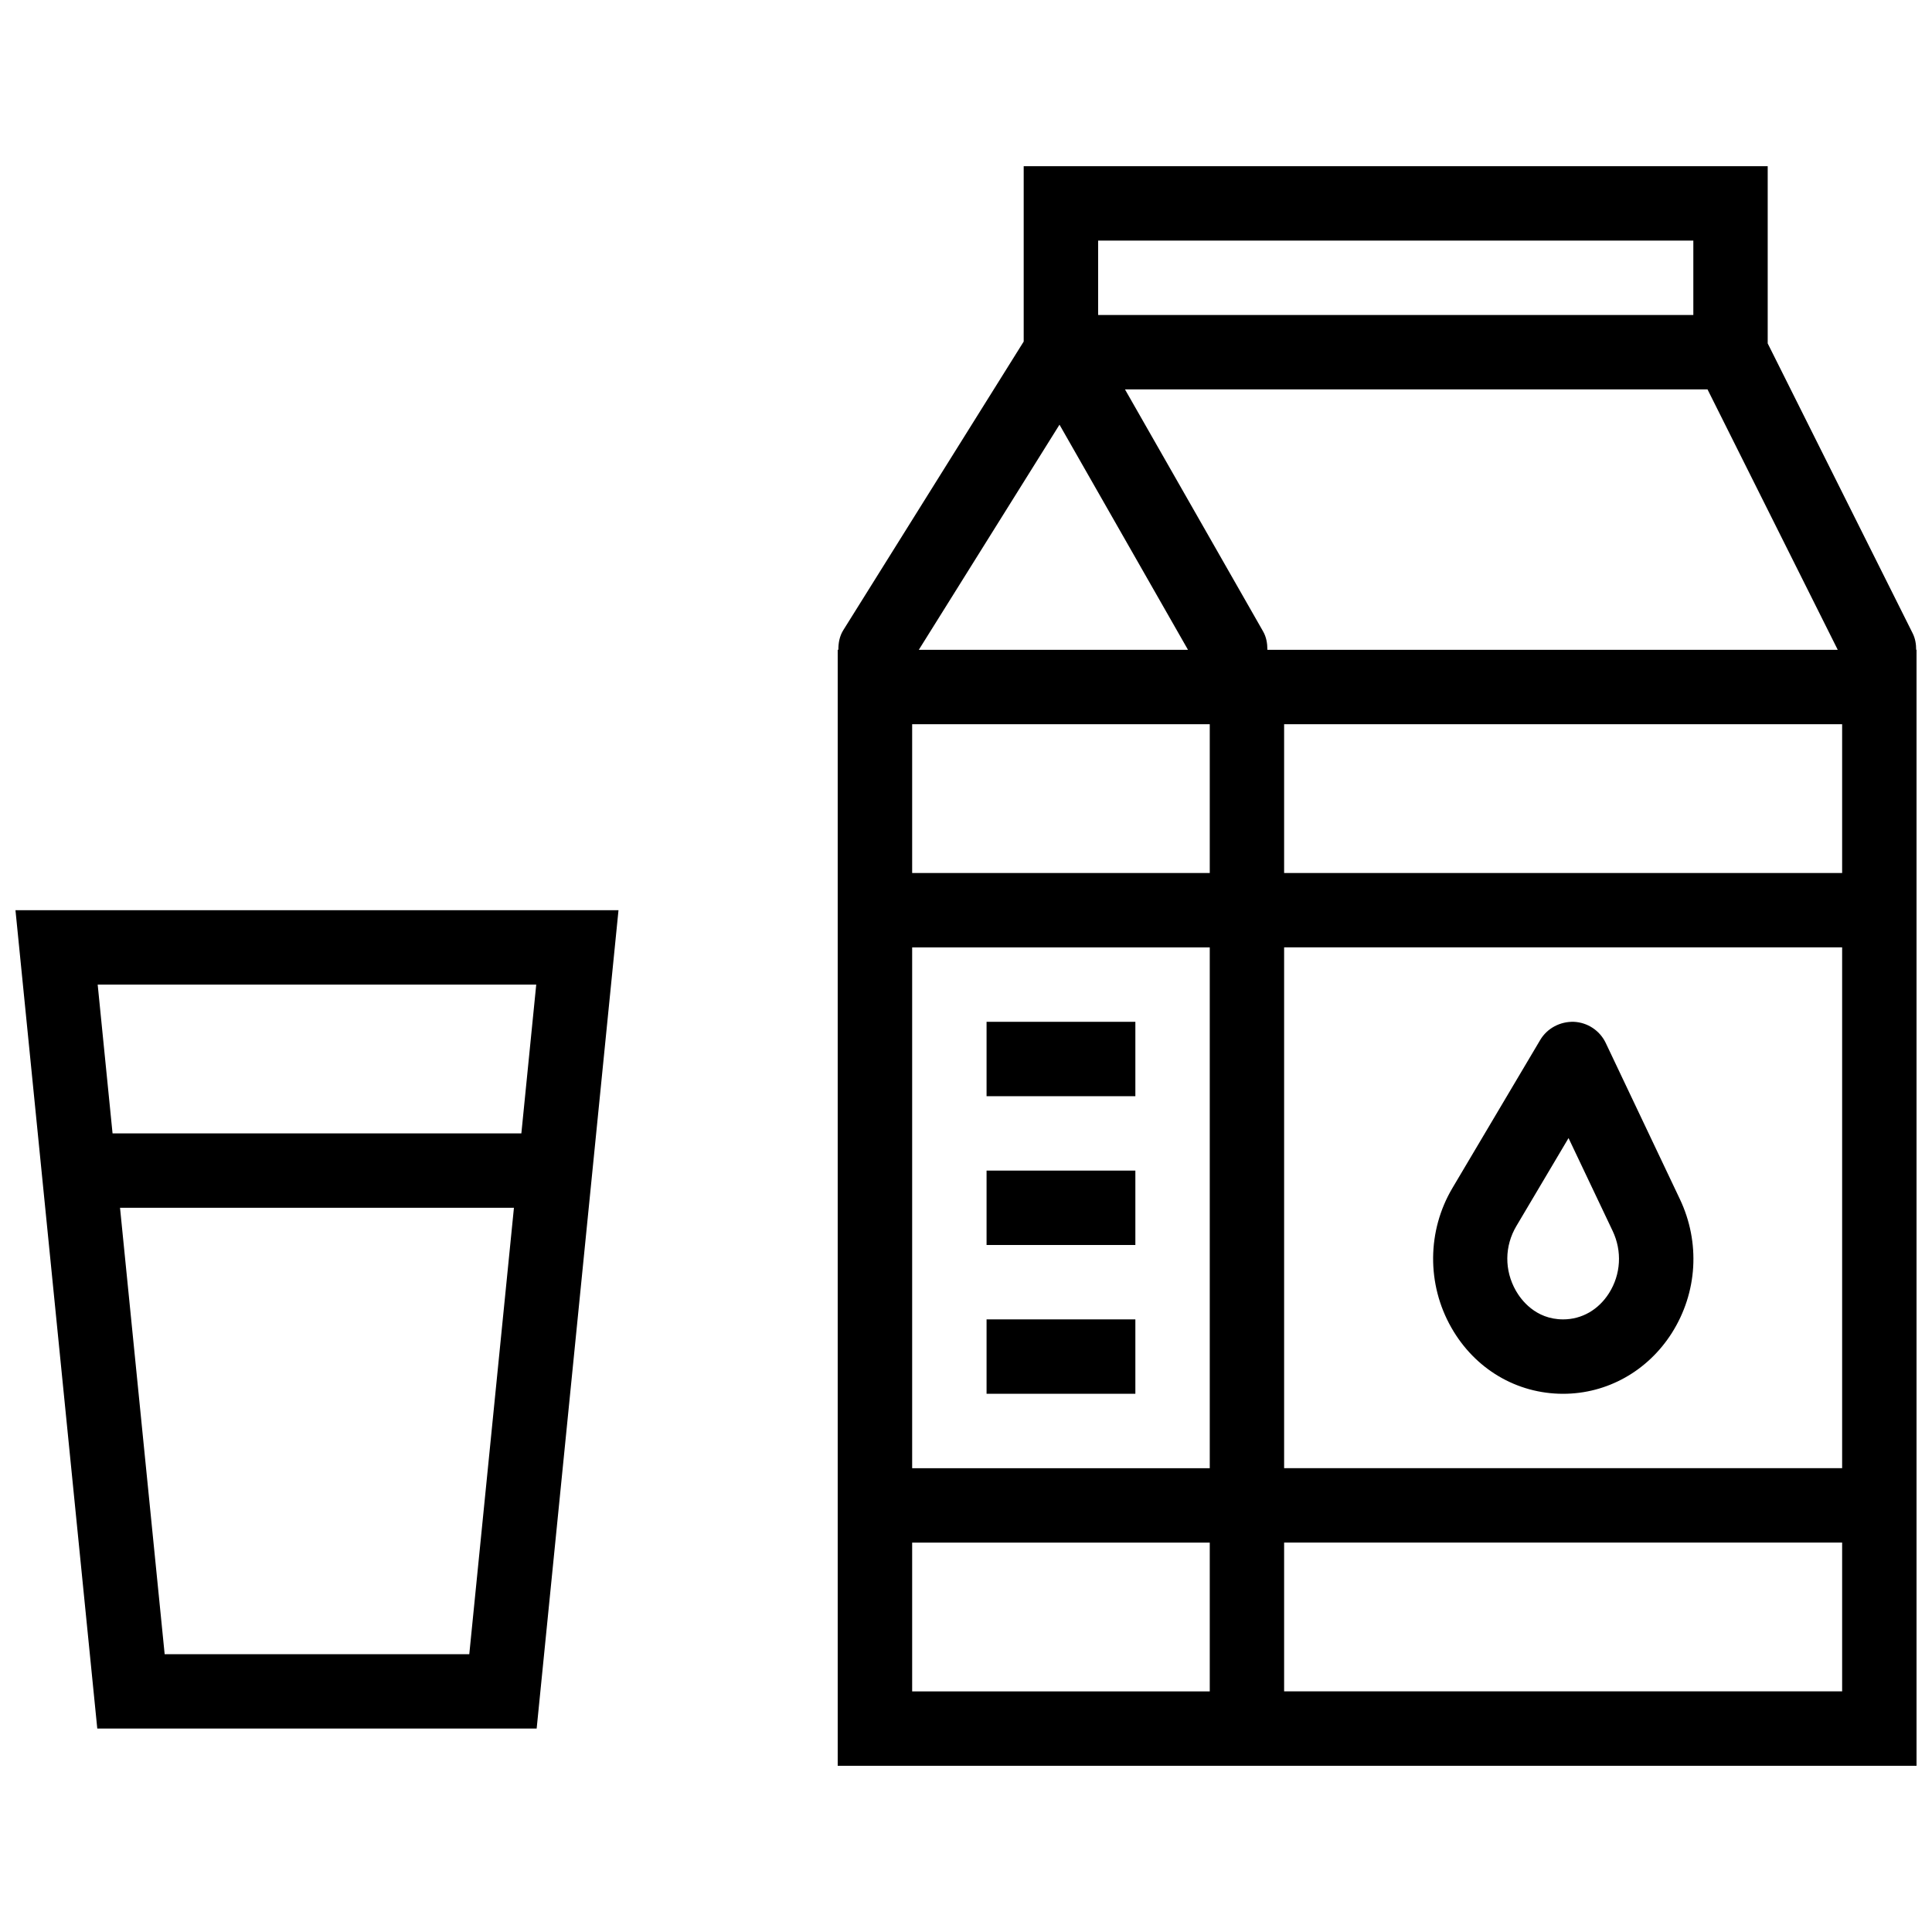
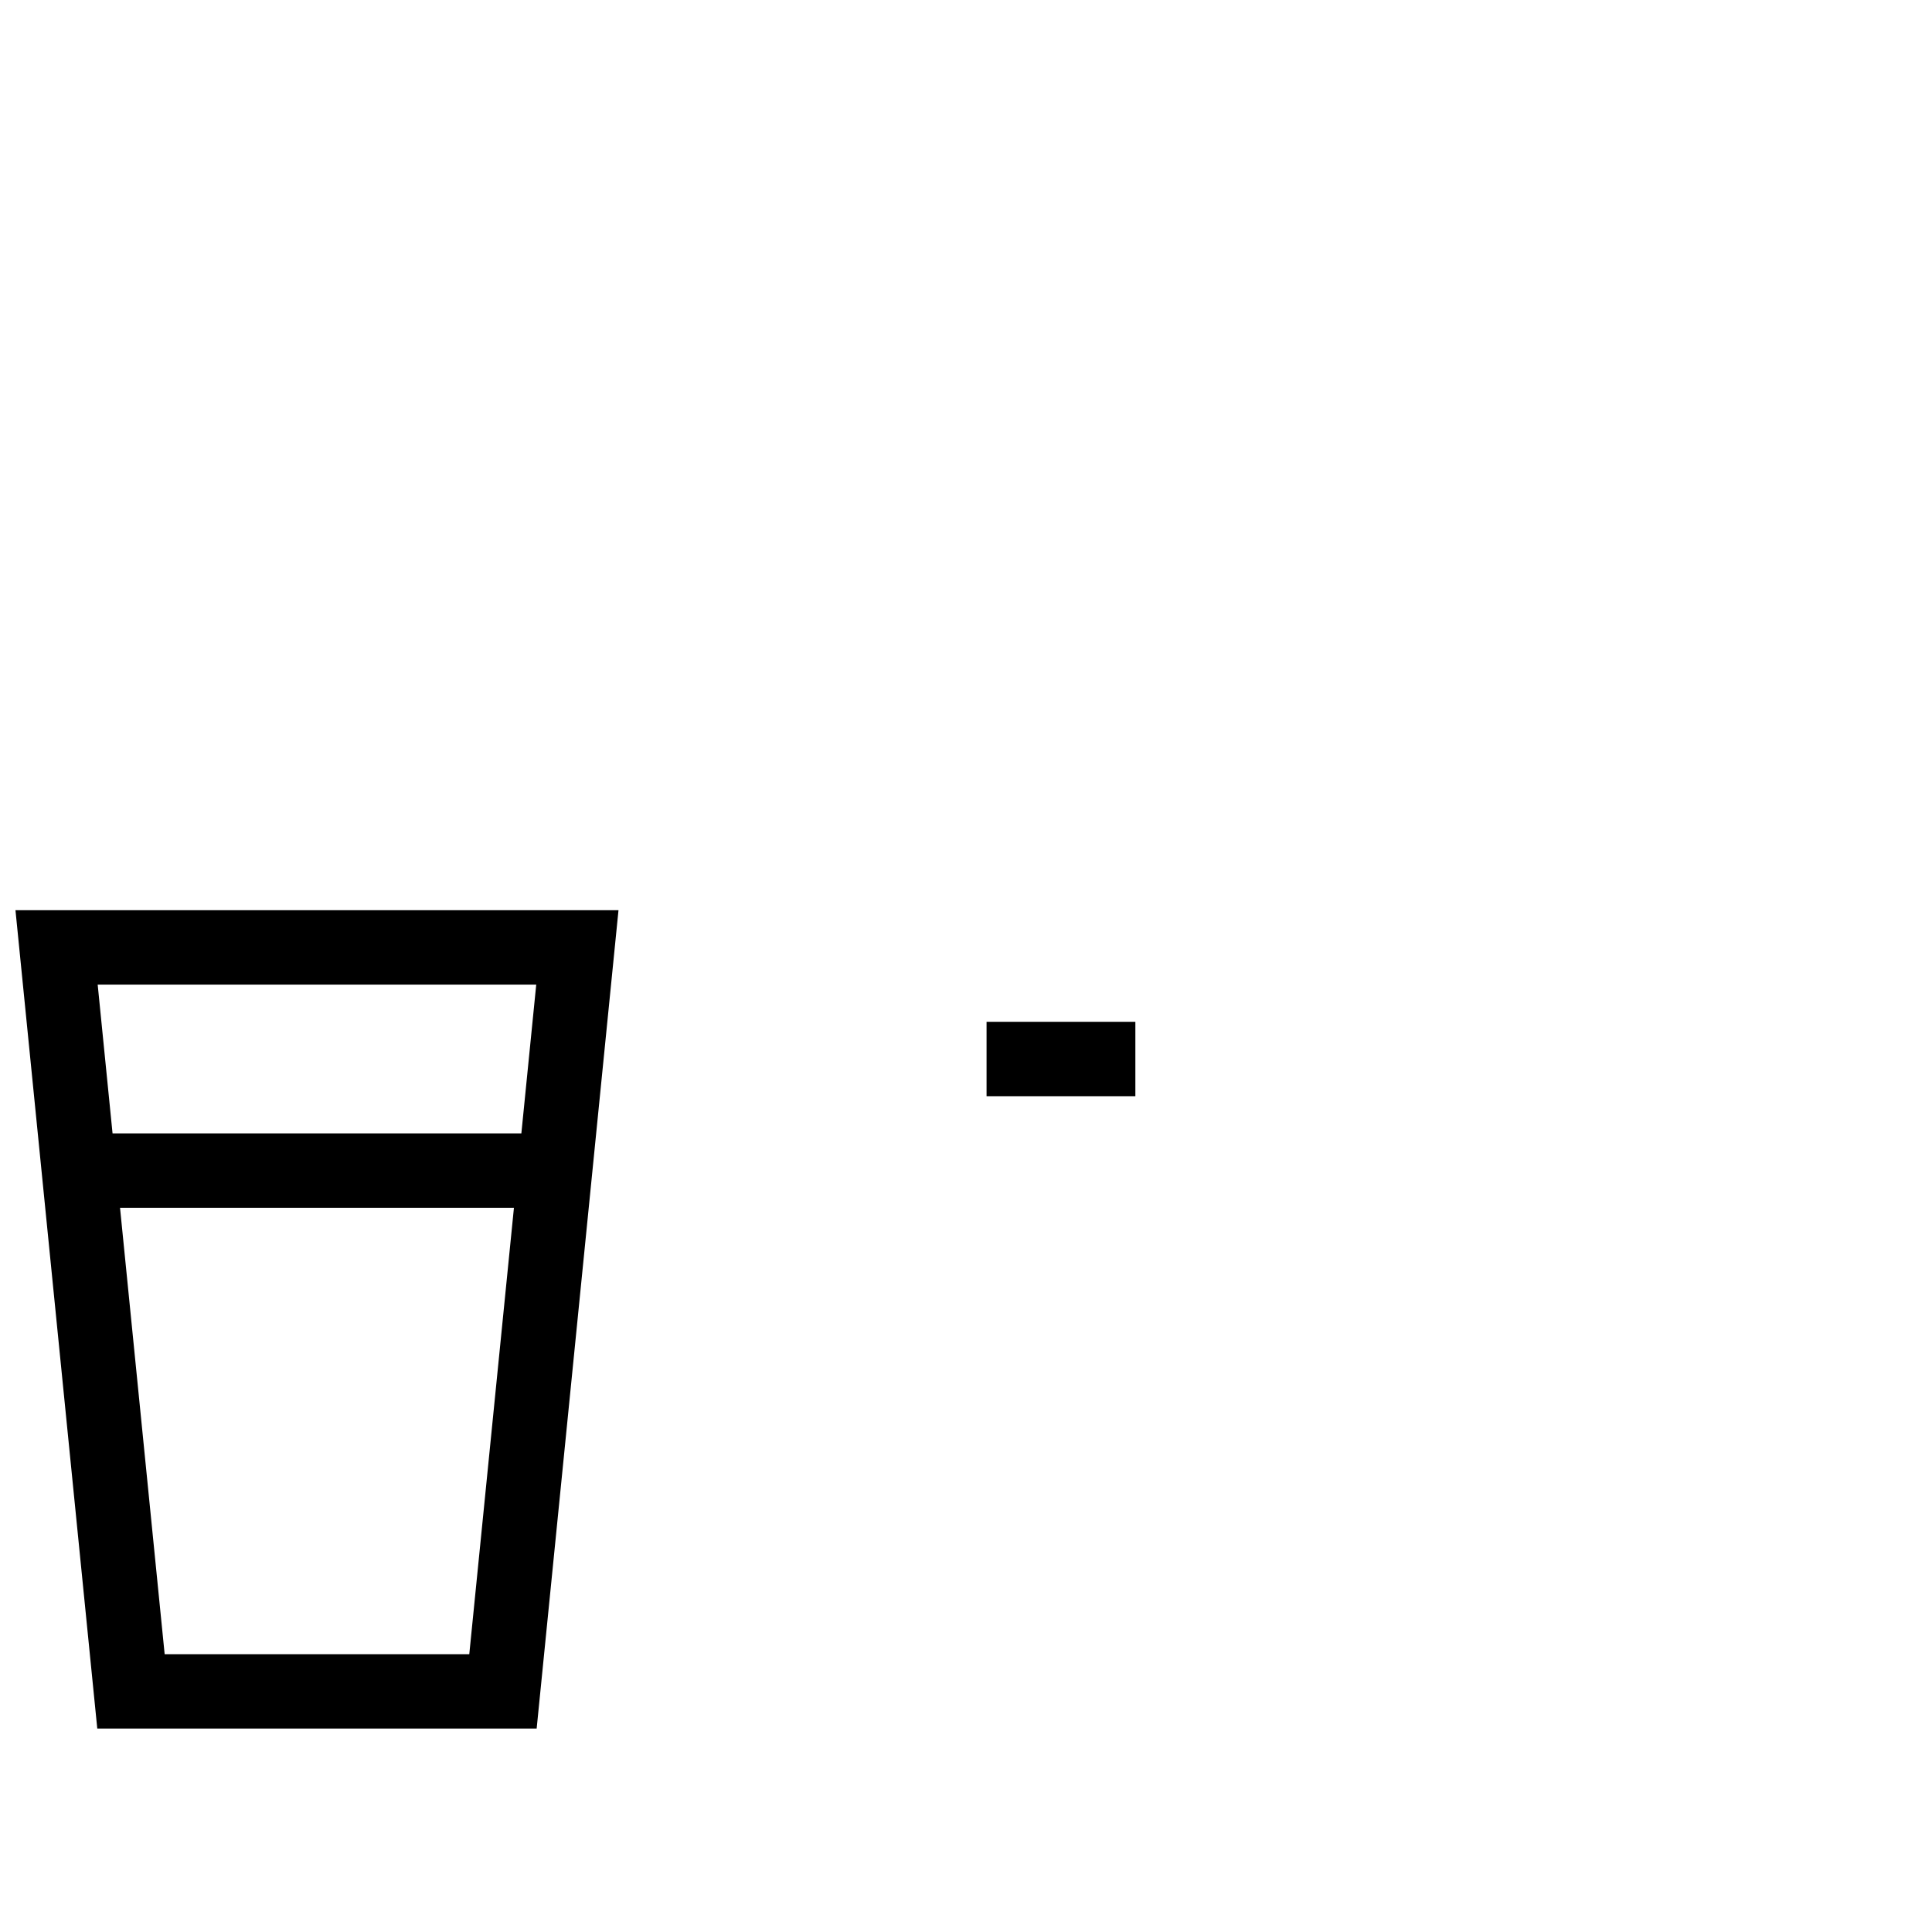
<svg xmlns="http://www.w3.org/2000/svg" width="800px" height="800px" version="1.1" viewBox="144 144 512 512">
  <defs>
    <clipPath id="b">
      <path d="m148.09 385h159.91v218h-159.91z" />
    </clipPath>
    <clipPath id="a">
-       <path d="m366 188h285.9v424h-285.9z" />
-     </clipPath>
+       </clipPath>
  </defs>
  <g clip-path="url(#b)">
    <path d="m169.78 602.09h116.44l21.688-216.88h-159.81zm98.586-19.715h-80.73l-11.828-118.3h104.39zm17.742-177.45-3.941 39.434h-108.34l-3.941-39.434z" />
  </g>
  <g clip-path="url(#a)">
-     <path d="m651.9 611.95v-295.75h-0.098c0-1.488-0.227-2.988-0.945-4.406l-38.398-76.785v-46.969h-197.17v46.473l-47.793 76.461c-1.016 1.625-1.332 3.43-1.32 5.227h-0.176v295.75h98.582zm-19.715-19.719h-147.88v-39.434h147.88zm0-59.148h-147.88v-138.02h147.88zm0-157.73h-147.88v-39.434h147.88zm-1.164-59.148h-151.15c0-1.668-0.258-3.344-1.145-4.891l-36.594-64.117h154.38zm-196-108.44h157.73v19.715h-157.73zm-10.242 48.777 34.051 59.664h-71.336zm-39.047 79.379h78.867v39.434h-78.867zm0 59.152h78.867v138.02h-78.867zm0 157.73h78.867v39.434h-78.867z" />
-   </g>
+     </g>
  <path d="m405.45 414.79h39.434v19.715h-39.434z" />
-   <path d="m405.45 454.22h39.434v19.715h-39.434z" />
-   <path d="m405.45 493.65h39.434v19.715h-39.434z" />
-   <path d="m558.25 513.37c11.664 0 22.418-6.035 28.816-16.129 6.781-10.715 7.57-23.984 2.109-35.48l-19.629-41.348c-1.559-3.293-4.812-5.453-8.449-5.621-3.629-0.109-7.078 1.688-8.93 4.82l-23.246 39.207c-6.734 11.348-6.84 25.523-0.305 37 6.238 10.984 17.32 17.551 29.633 17.551zm-12.371-44.492 13.801-23.277 11.691 24.617c2.543 5.352 2.18 11.516-0.965 16.484-2.793 4.414-7.227 6.949-12.156 6.949-7.402 0-11.219-5.312-12.52-7.59-3.086-5.414-3.039-11.84 0.148-17.184z" />
</svg>